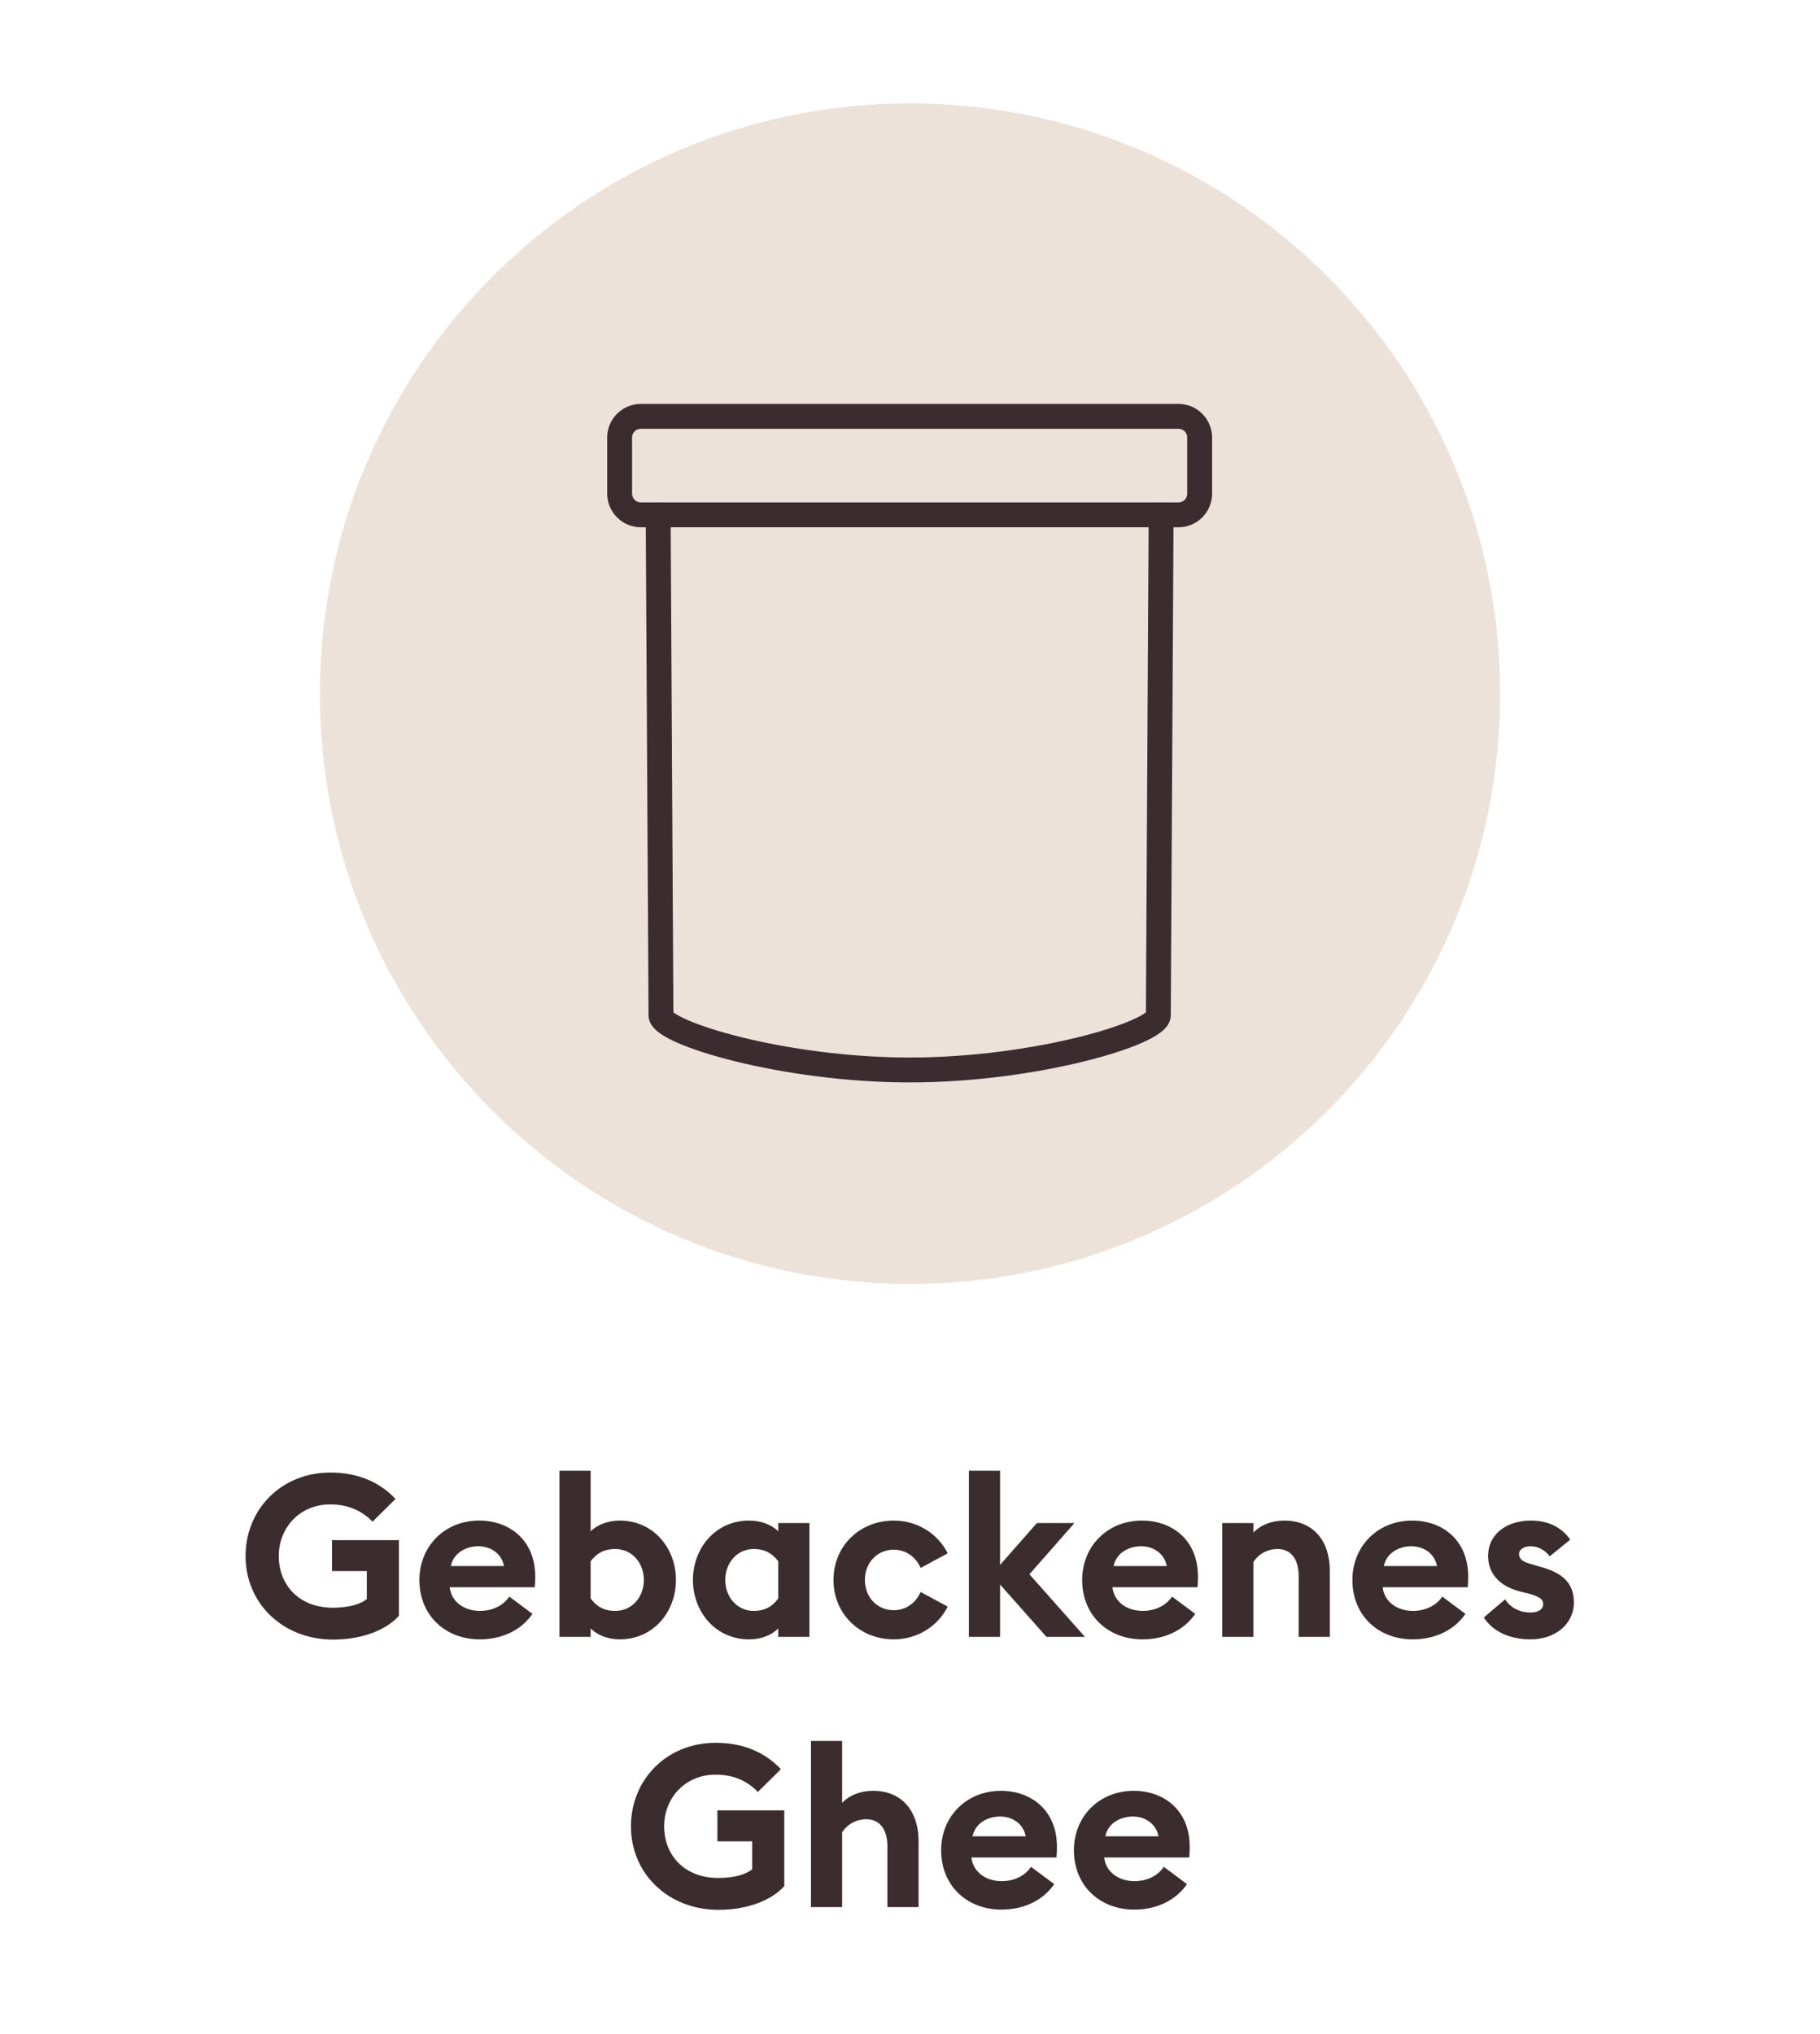
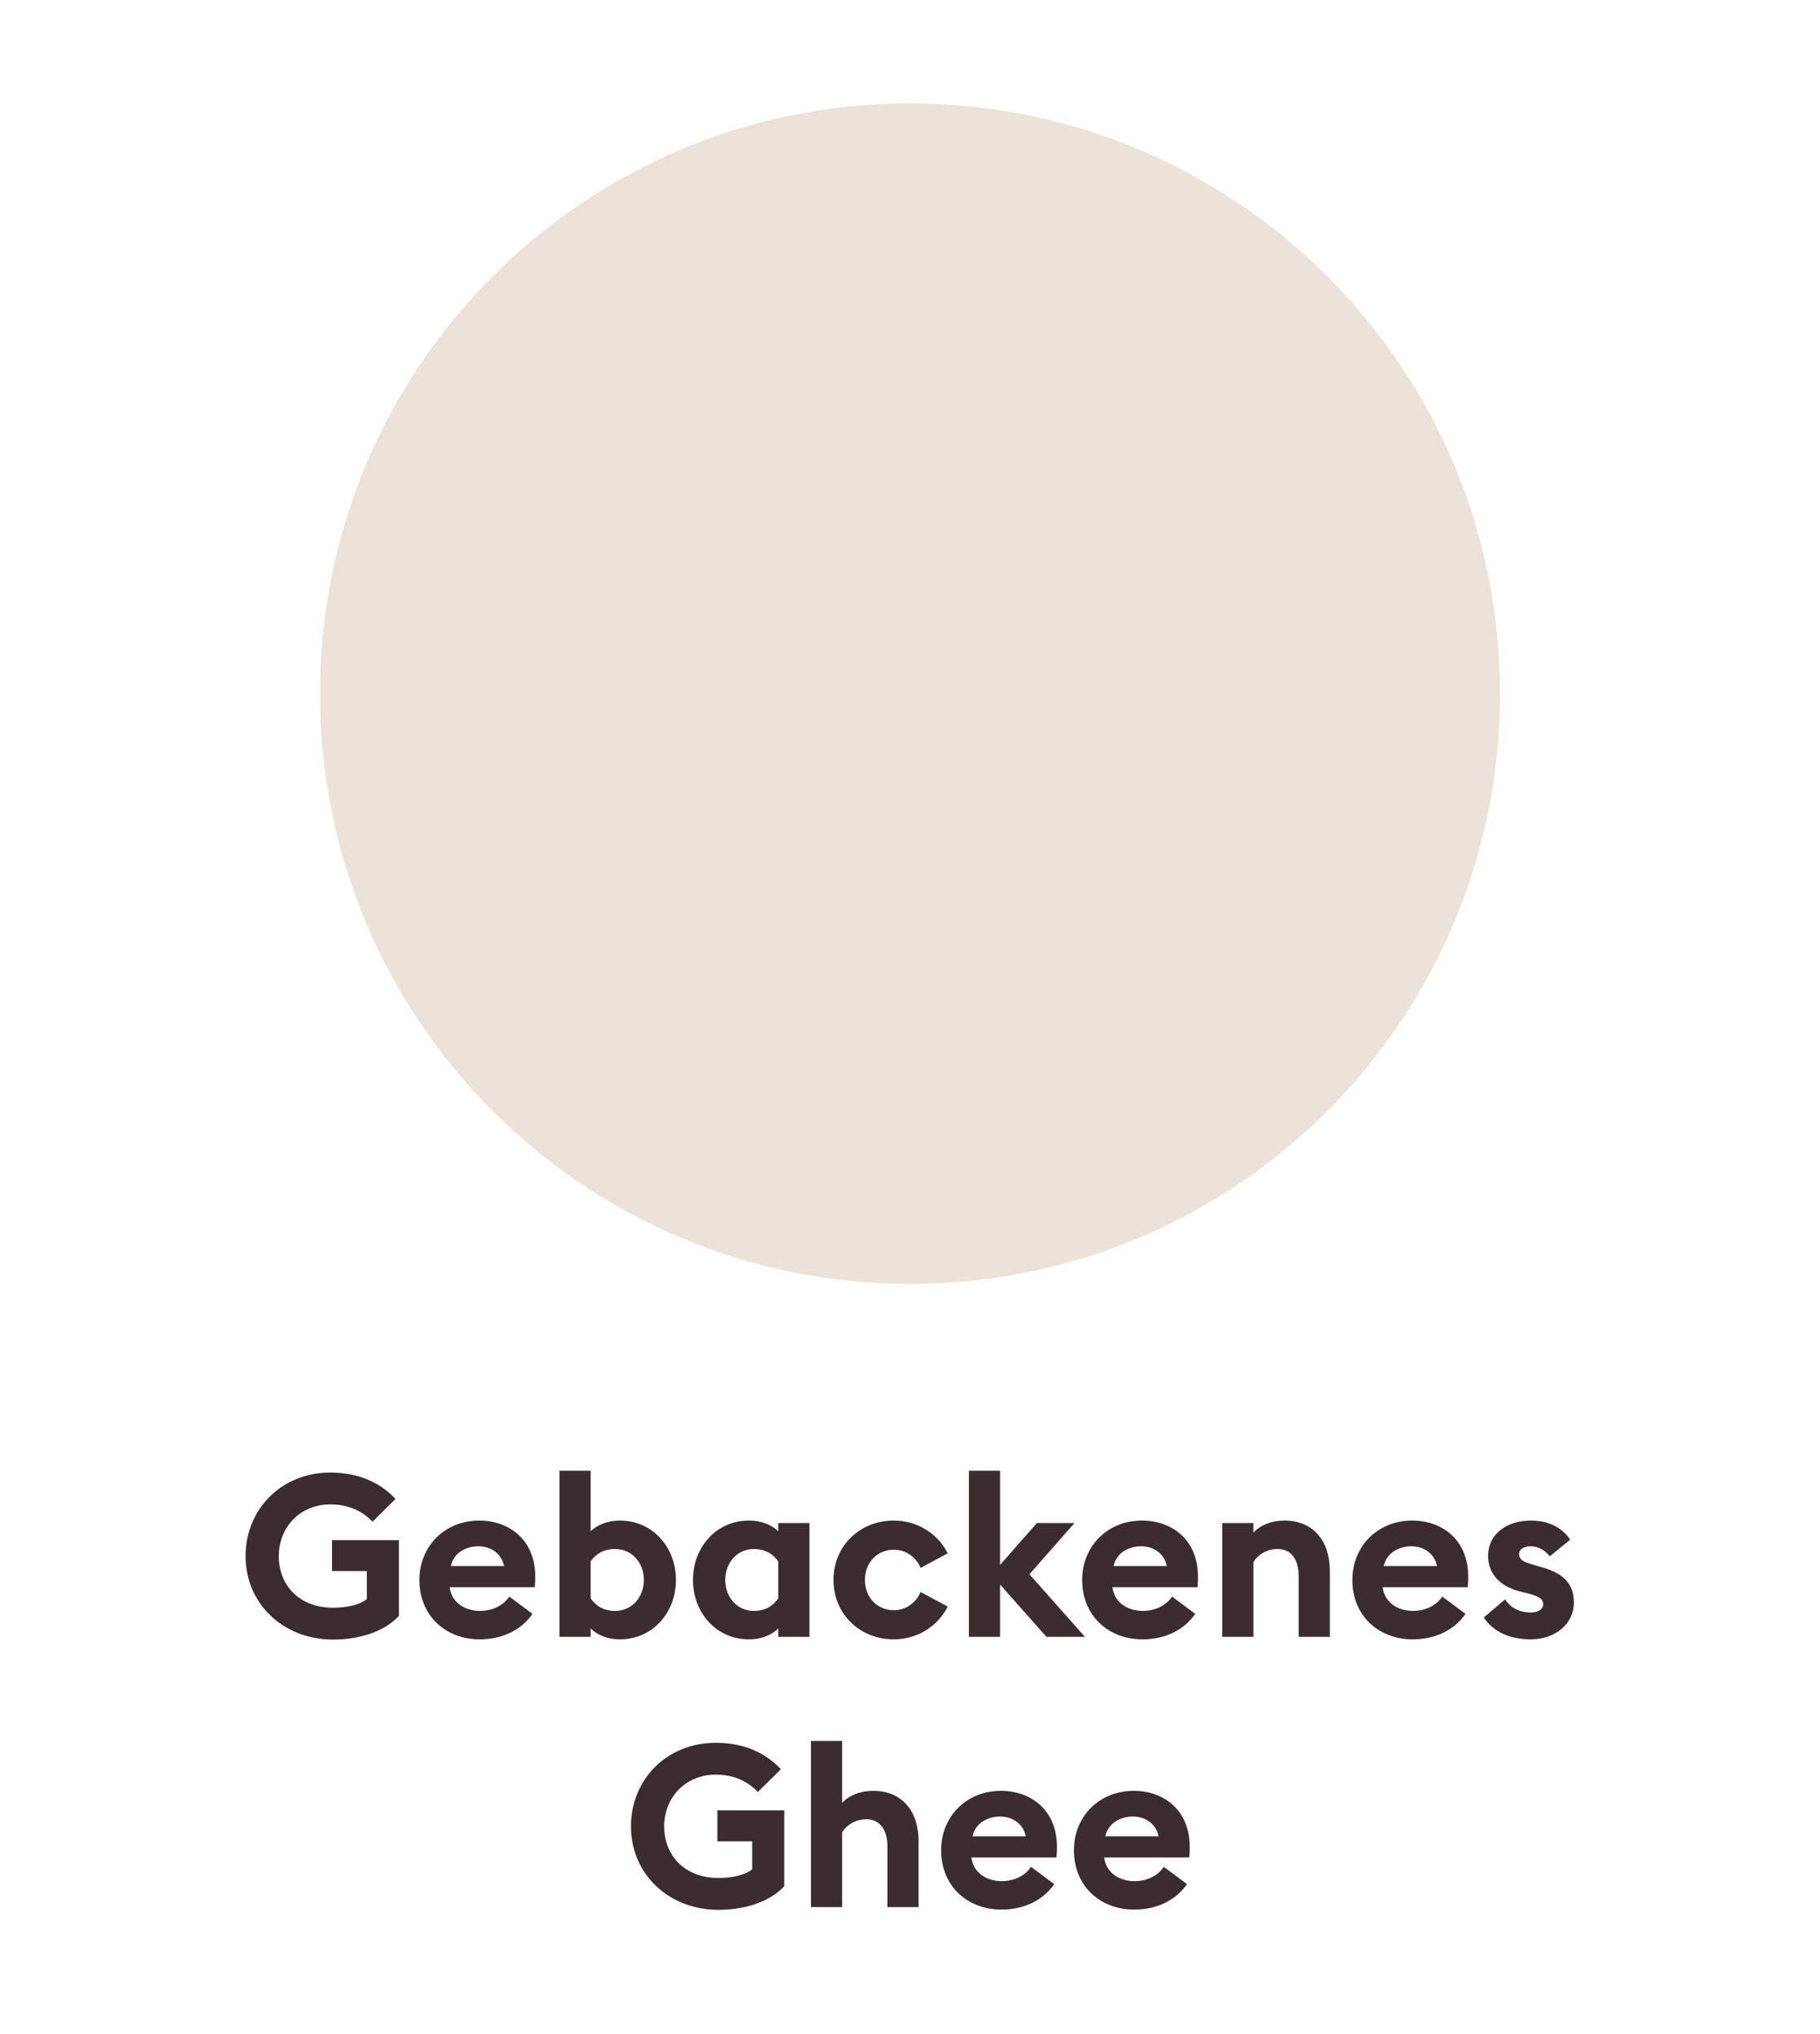
<svg xmlns="http://www.w3.org/2000/svg" width="128" height="143" viewBox="0 0 128 143" fill="none">
  <g clip-path="url(#clip0_134_1301)">
    <path d="M64 90.269C86.92 90.269 105.5 71.689 105.5 48.769C105.5 25.849 86.92 7.269 64 7.269C41.08 7.269 22.5 25.849 22.5 48.769C22.5 71.689 41.08 90.269 64 90.269Z" fill="#EDE2DA" />
-     <path d="M46.289 36.197L46.486 71.386C46.486 72.605 55.083 75.225 63.977 75.225C72.87 75.225 81.451 72.623 81.465 71.386L81.661 36.197" stroke="#3B2C2F" stroke-width="1.75" stroke-linecap="round" stroke-linejoin="round" />
-     <path d="M45.072 29.272H82.881C83.704 29.272 84.371 29.939 84.371 30.762V30.765V34.709C84.369 35.531 83.703 36.196 82.881 36.197H45.072C44.25 36.196 43.583 35.531 43.579 34.709V30.765C43.579 29.94 44.248 29.272 45.072 29.272Z" stroke="#3B2C2F" stroke-width="1.75" stroke-linecap="round" stroke-linejoin="round" />
    <path d="M28.054 113.608C27.03 114.728 25.238 115.272 23.43 115.272C19.894 115.272 17.27 112.728 17.27 109.4C17.27 106.152 19.75 103.528 23.238 103.528C25.206 103.528 26.742 104.232 27.814 105.384L26.198 106.984C25.526 106.28 24.566 105.768 23.238 105.768C21.062 105.768 19.606 107.416 19.606 109.4C19.606 111.464 21.062 113.032 23.414 113.032C24.342 113.032 25.254 112.856 25.798 112.424V110.456H23.35V108.28H28.054V113.608ZM29.497 111.08C29.497 108.712 31.273 106.904 33.705 106.904C35.801 106.904 37.641 108.248 37.641 110.84C37.641 111.032 37.641 111.256 37.609 111.592H31.625C31.753 112.664 32.697 113.256 33.753 113.256C34.745 113.256 35.465 112.792 35.817 112.248L37.449 113.464C36.713 114.536 35.417 115.256 33.737 115.256C31.353 115.256 29.497 113.608 29.497 111.08ZM33.641 108.712C32.825 108.712 31.913 109.128 31.705 110.104H35.449C35.257 109.16 34.457 108.712 33.641 108.712ZM47.539 111.08C47.539 113.32 45.955 115.256 43.587 115.256C42.739 115.256 42.003 114.952 41.539 114.488V115.08H39.347V103.4H41.539V107.656C42.003 107.208 42.739 106.904 43.587 106.904C45.955 106.904 47.539 108.84 47.539 111.08ZM41.539 112.376C41.907 112.888 42.419 113.256 43.267 113.256C44.467 113.256 45.283 112.264 45.283 111.08C45.283 109.896 44.467 108.904 43.267 108.904C42.419 108.904 41.907 109.272 41.539 109.768V112.376ZM54.735 114.488C54.271 114.952 53.551 115.256 52.687 115.256C50.319 115.256 48.735 113.32 48.735 111.08C48.735 108.84 50.319 106.904 52.687 106.904C53.551 106.904 54.271 107.208 54.735 107.656V107.08H56.927V115.08H54.735V114.488ZM51.007 111.08C51.007 112.264 51.823 113.256 53.007 113.256C53.855 113.256 54.367 112.888 54.735 112.376V109.768C54.367 109.272 53.855 108.904 53.007 108.904C51.823 108.904 51.007 109.896 51.007 111.08ZM66.652 112.952C65.964 114.328 64.524 115.256 62.86 115.256C60.492 115.256 58.62 113.496 58.62 111.08C58.62 108.664 60.492 106.904 62.86 106.904C64.524 106.904 65.964 107.832 66.652 109.208L64.748 110.232C64.428 109.496 63.74 108.952 62.86 108.952C61.708 108.952 60.828 109.848 60.828 111.08C60.828 112.312 61.708 113.208 62.86 113.208C63.74 113.208 64.428 112.664 64.748 111.928L66.652 112.952ZM68.142 115.08V103.4H70.334V110.024L72.926 107.08H75.566L72.398 110.68L76.302 115.08H73.598L70.334 111.4V115.08H68.142ZM76.109 111.08C76.109 108.712 77.885 106.904 80.317 106.904C82.413 106.904 84.253 108.248 84.253 110.84C84.253 111.032 84.253 111.256 84.221 111.592H78.237C78.365 112.664 79.309 113.256 80.365 113.256C81.357 113.256 82.077 112.792 82.429 112.248L84.061 113.464C83.325 114.536 82.029 115.256 80.349 115.256C77.965 115.256 76.109 113.608 76.109 111.08ZM80.253 108.712C79.437 108.712 78.525 109.128 78.317 110.104H82.061C81.869 109.16 81.069 108.712 80.253 108.712ZM85.959 115.08V107.08H88.151V107.752C88.663 107.208 89.447 106.904 90.327 106.904C92.343 106.904 93.527 108.312 93.527 110.44V115.08H91.335V110.808C91.335 109.672 90.839 108.904 89.847 108.904C89.111 108.904 88.487 109.288 88.151 109.816V115.08H85.959ZM95.113 111.08C95.113 108.712 96.889 106.904 99.321 106.904C101.417 106.904 103.257 108.248 103.257 110.84C103.257 111.032 103.257 111.256 103.225 111.592H97.241C97.369 112.664 98.313 113.256 99.369 113.256C100.361 113.256 101.081 112.792 101.433 112.248L103.065 113.464C102.329 114.536 101.033 115.256 99.353 115.256C96.969 115.256 95.113 113.608 95.113 111.08ZM99.257 108.712C98.441 108.712 97.529 109.128 97.321 110.104H101.065C100.873 109.16 100.073 108.712 99.257 108.712ZM110.691 112.648C110.691 114.2 109.363 115.256 107.651 115.256C106.243 115.256 105.043 114.76 104.355 113.72L105.859 112.44C106.211 113.032 106.883 113.368 107.651 113.368C108.099 113.368 108.531 113.192 108.531 112.792C108.531 112.456 108.339 112.264 107.459 112.024L106.867 111.88C105.395 111.496 104.627 110.552 104.659 109.32C104.691 107.848 105.971 106.904 107.667 106.904C108.883 106.904 109.827 107.368 110.435 108.248L108.995 109.416C108.627 108.952 108.163 108.712 107.635 108.712C107.251 108.712 106.835 108.888 106.835 109.256C106.835 109.496 106.947 109.768 107.619 109.944L108.371 110.168C109.811 110.552 110.691 111.256 110.691 112.648ZM55.158 132.608C54.134 133.728 52.342 134.272 50.534 134.272C46.998 134.272 44.374 131.728 44.374 128.4C44.374 125.152 46.854 122.528 50.342 122.528C52.31 122.528 53.846 123.232 54.918 124.384L53.302 125.984C52.63 125.28 51.67 124.768 50.342 124.768C48.166 124.768 46.71 126.416 46.71 128.4C46.71 130.464 48.166 132.032 50.518 132.032C51.446 132.032 52.358 131.856 52.902 131.424V129.456H50.454V127.28H55.158V132.608ZM57.035 134.08V122.4H59.227V126.752C59.739 126.208 60.523 125.904 61.403 125.904C63.419 125.904 64.603 127.312 64.603 129.44V134.08H62.411V129.808C62.411 128.672 61.915 127.904 60.923 127.904C60.187 127.904 59.563 128.288 59.227 128.816V134.08H57.035ZM66.19 130.08C66.19 127.712 67.966 125.904 70.398 125.904C72.494 125.904 74.334 127.248 74.334 129.84C74.334 130.032 74.334 130.256 74.302 130.592H68.318C68.446 131.664 69.39 132.256 70.446 132.256C71.438 132.256 72.158 131.792 72.51 131.248L74.142 132.464C73.406 133.536 72.11 134.256 70.43 134.256C68.046 134.256 66.19 132.608 66.19 130.08ZM70.334 127.712C69.518 127.712 68.606 128.128 68.398 129.104H72.142C71.95 128.16 71.15 127.712 70.334 127.712ZM75.528 130.08C75.528 127.712 77.304 125.904 79.736 125.904C81.832 125.904 83.672 127.248 83.672 129.84C83.672 130.032 83.672 130.256 83.64 130.592H77.656C77.784 131.664 78.728 132.256 79.784 132.256C80.776 132.256 81.496 131.792 81.848 131.248L83.48 132.464C82.744 133.536 81.448 134.256 79.768 134.256C77.384 134.256 75.528 132.608 75.528 130.08ZM79.672 127.712C78.856 127.712 77.944 128.128 77.736 129.104H81.48C81.288 128.16 80.488 127.712 79.672 127.712Z" fill="#3B2C2F" />
  </g>
  <defs>
    <clipPath id="clip0_134_1301">
      <rect width="128" height="143" fill="white" />
    </clipPath>
  </defs>
</svg>